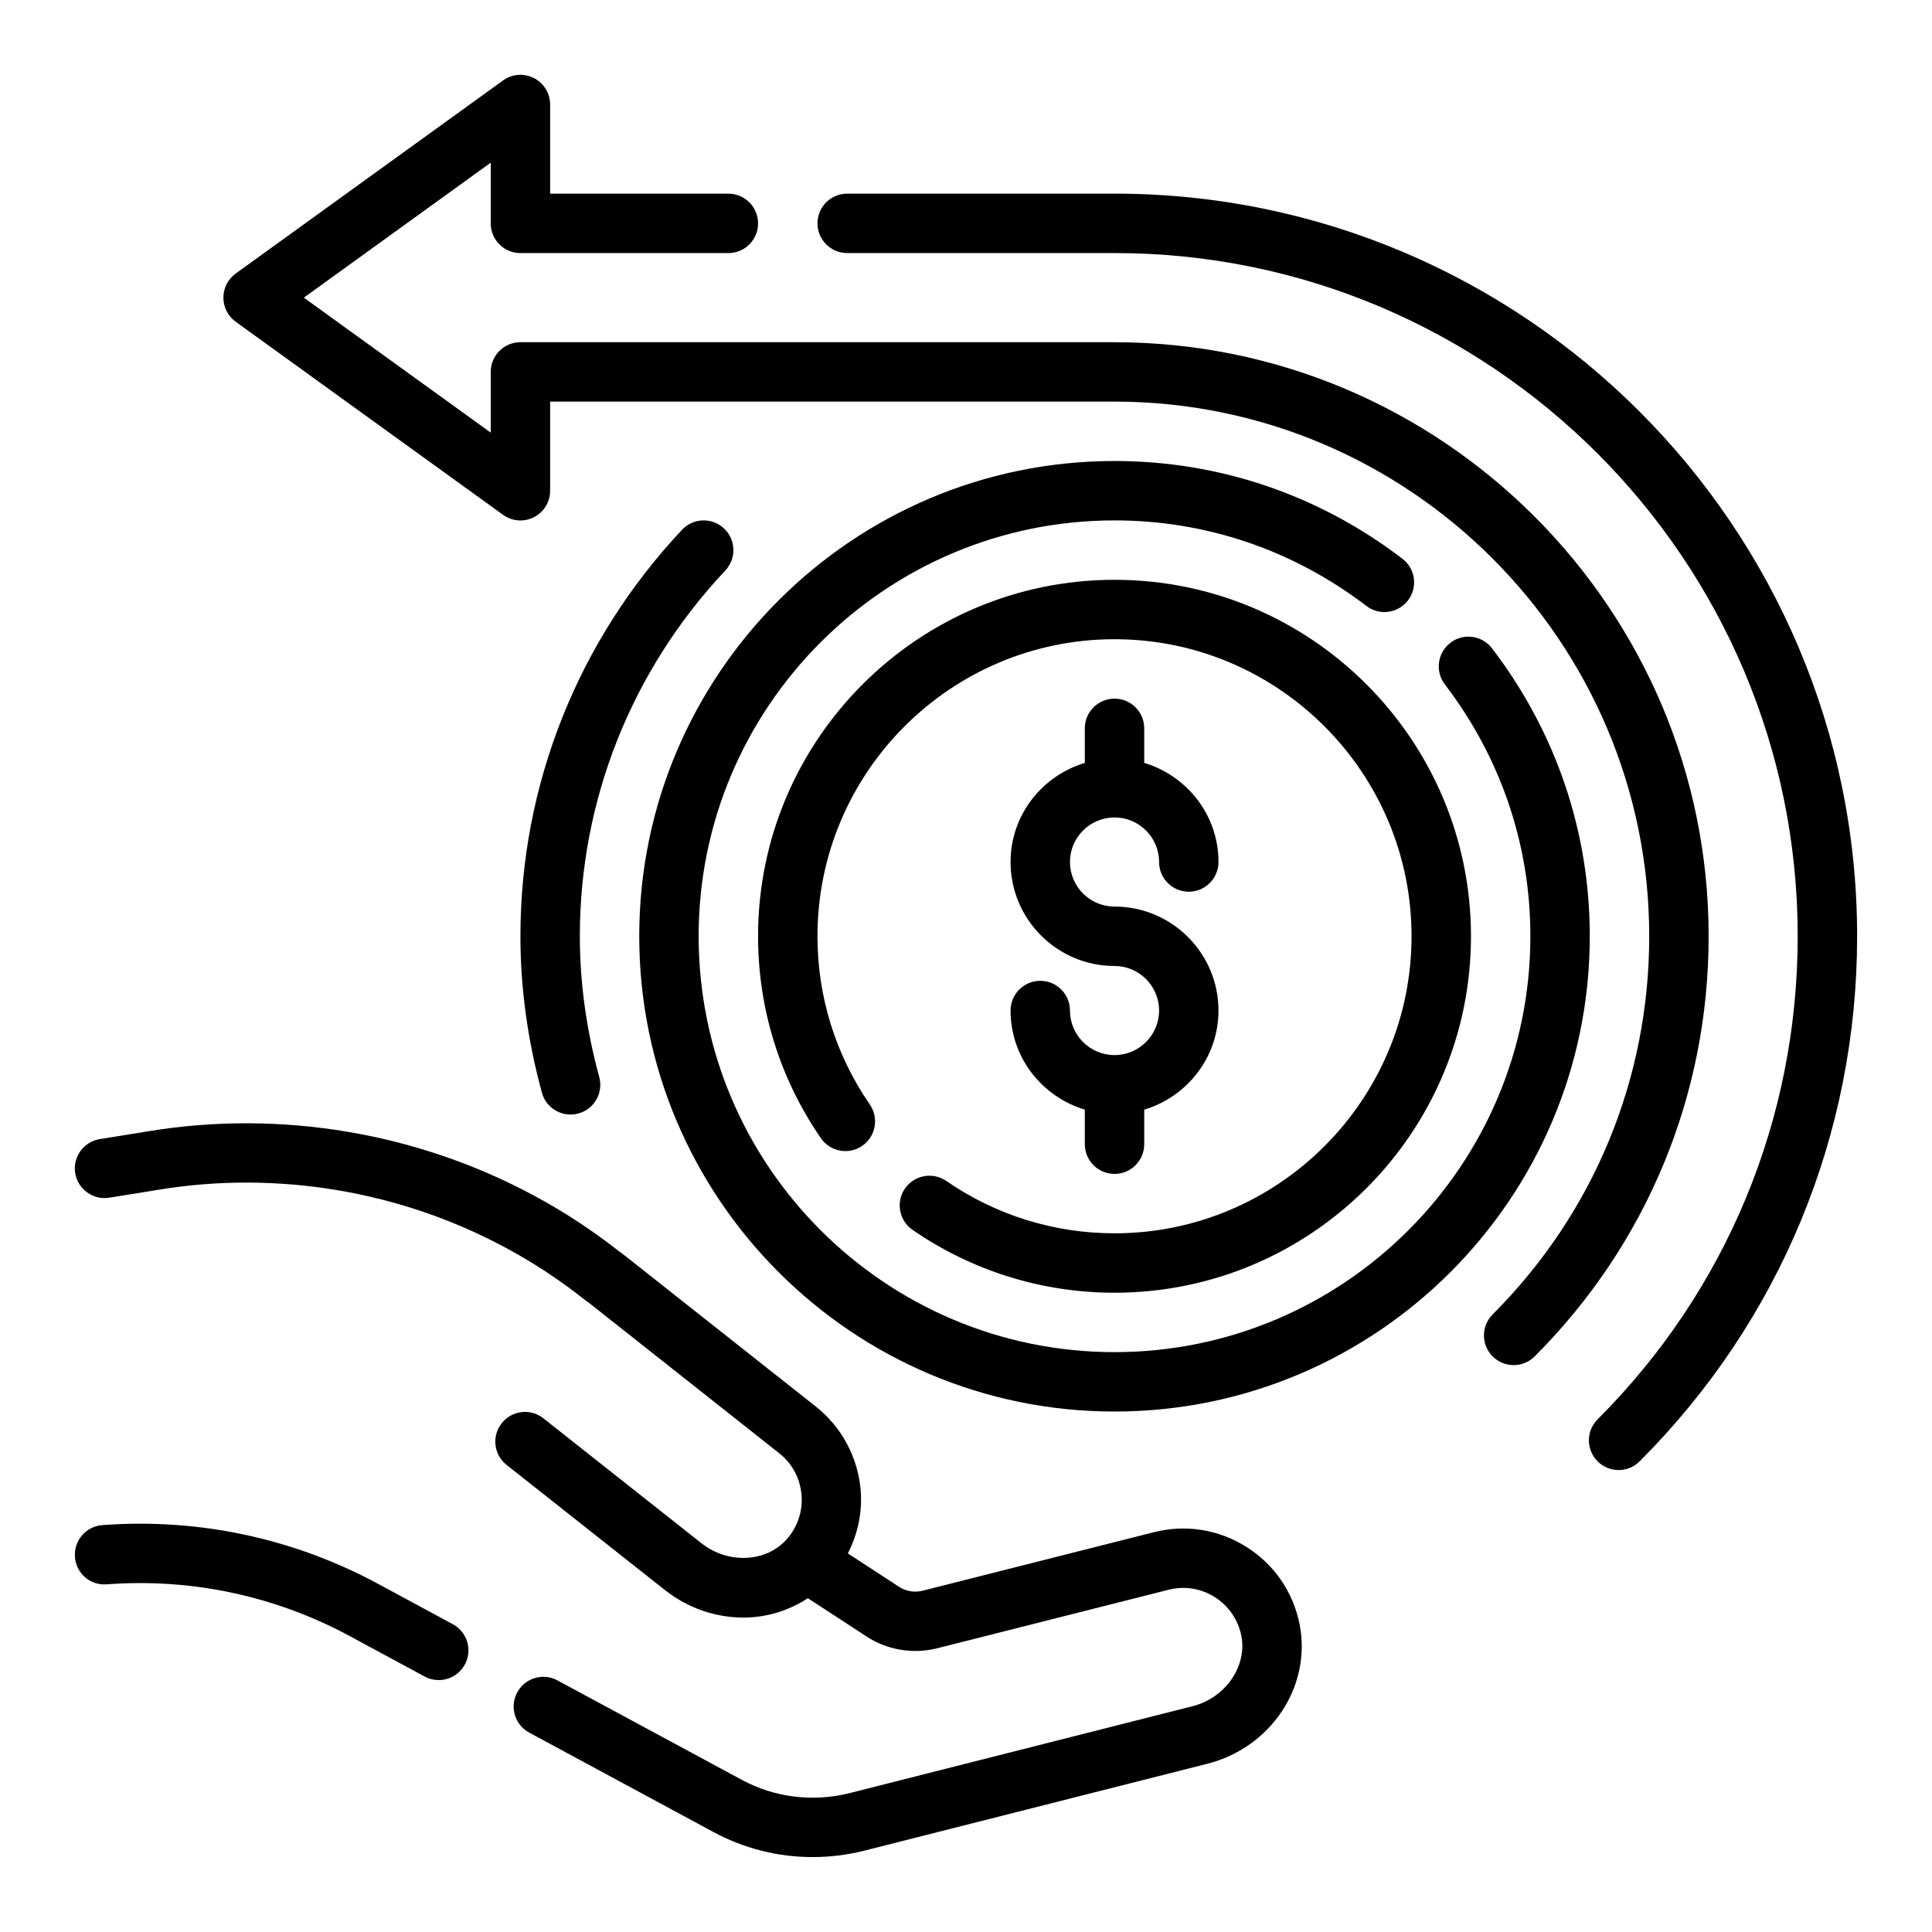
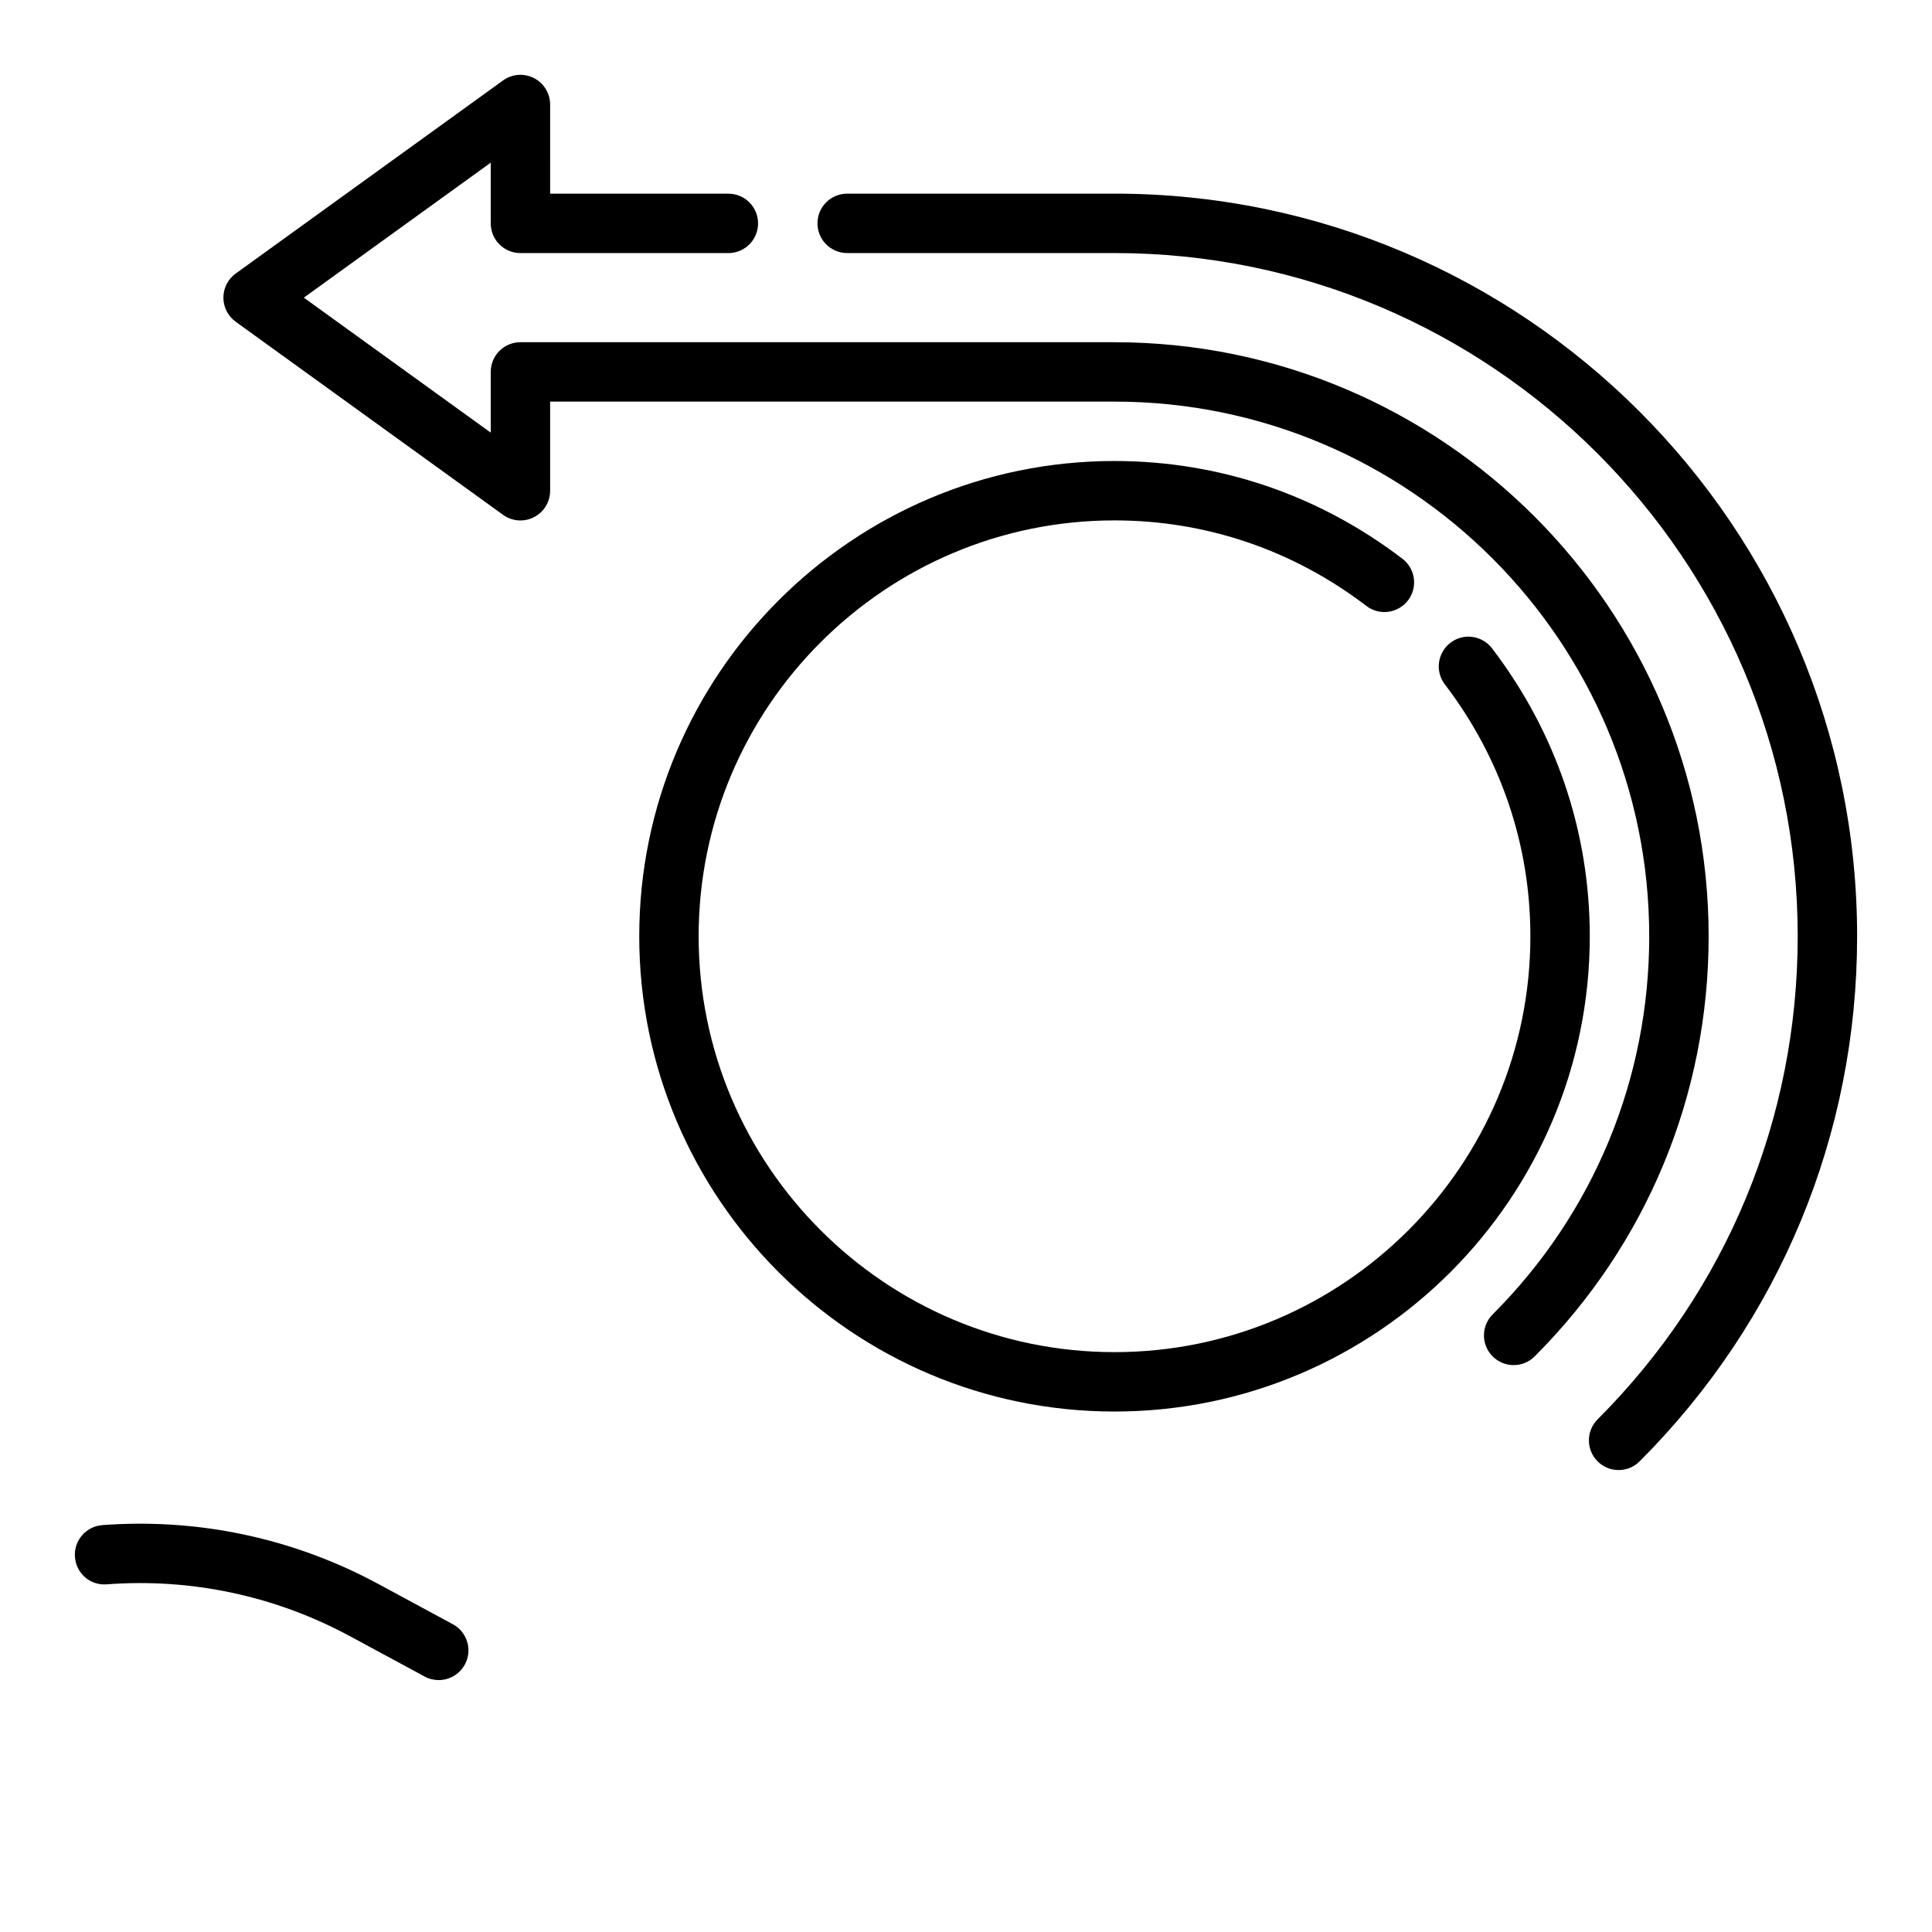
<svg xmlns="http://www.w3.org/2000/svg" fill="#000000" width="800px" height="800px" version="1.1" viewBox="144 144 512 512">
  <g>
    <path d="m439.36 234.69h-157.44c-4.352 0-7.871 3.519-7.871 7.871v16.09l-49.531-35.77 49.531-35.77v16.09c0 4.352 3.519 7.871 7.871 7.871h55.105c4.352 0 7.871-3.519 7.871-7.871 0-4.352-3.519-7.871-7.871-7.871h-47.23l-0.004-23.617c0-2.961-1.652-5.668-4.289-7.016-2.637-1.348-5.801-1.117-8.195 0.629l-70.848 51.168c-2.047 1.48-3.258 3.859-3.258 6.387s1.211 4.902 3.258 6.383l70.848 51.168c2.402 1.746 5.566 1.977 8.195 0.629 2.637-1.344 4.289-4.051 4.289-7.012v-23.617h149.57c78.129 0 141.7 63.566 141.7 141.7 0 37.848-14.738 73.43-41.492 100.2-3.078 3.078-3.078 8.055 0 11.133 1.535 1.535 3.551 2.305 5.566 2.305s4.031-0.77 5.566-2.305c29.73-29.742 46.105-69.273 46.105-111.33 0-86.812-70.629-157.44-157.44-157.44z" />
    <path d="m439.36 195.32h-70.848c-4.352 0-7.871 3.519-7.871 7.871 0 4.352 3.519 7.871 7.871 7.871h70.848c99.84 0 181.05 81.215 181.05 181.05 0 48.359-18.836 93.828-53.027 128.03-3.078 3.078-3.078 8.055 0 11.133 1.535 1.535 3.551 2.305 5.566 2.305s4.031-0.77 5.566-2.305c37.164-37.176 57.641-86.598 57.641-139.16 0-108.52-88.285-196.8-196.8-196.8z" />
-     <path d="m335.87 284.05c-3.148-2.969-8.141-2.832-11.125 0.348-27.609 29.379-42.828 67.637-42.828 107.73 0 13.656 1.914 27.598 5.691 41.438 0.953 3.496 4.125 5.797 7.59 5.797 0.691 0 1.387-0.094 2.086-0.277 4.188-1.148 6.668-5.473 5.519-9.676-3.41-12.477-5.141-25.016-5.141-37.281 0-36.07 13.688-70.492 38.559-96.945 2.973-3.168 2.824-8.152-0.352-11.129z" />
    <path d="m264.01 574.44-19.672-10.629c-22.484-12.164-47.766-17.547-73.227-15.641-4.336 0.332-7.582 4.109-7.25 8.445 0.332 4.328 4 7.598 8.445 7.25 22.395-1.691 44.715 3.07 64.543 13.801l19.68 10.629c1.18 0.645 2.465 0.945 3.731 0.945 2.793 0 5.512-1.496 6.934-4.133 2.078-3.824 0.645-8.598-3.184-10.668z" />
-     <path d="m474.3 553.94c-7.367-4.644-16.09-6.016-24.512-3.891l-61.332 15.516c-2.164 0.527-4.375 0.164-6.273-1.094l-13.492-8.801c2.66-5.211 3.914-11.02 3.371-17.02-0.781-8.566-5.086-16.539-11.832-21.875l-51.285-40.531c-0.242-0.188-0.488-0.371-0.754-0.527-7.188-5.652-14.809-10.645-22.617-14.832-30.992-16.727-67.164-22.797-101.9-17.145l-13.227 2.133c-4.289 0.691-7.211 4.731-6.519 9.02 0.699 4.281 4.754 7.203 9.035 6.508l13.242-2.133c31.324-5.125 63.969 0.363 91.93 15.469 7.273 3.891 14.336 8.559 21.004 13.863 0.25 0.195 0.504 0.387 0.781 0.543l50.562 39.965c3.434 2.707 5.527 6.598 5.918 10.949 0.395 4.336-0.984 8.543-3.883 11.832-5.414 6.18-15.562 6.668-22.609 1.102l-41.895-33.117c-3.418-2.707-8.359-2.117-11.051 1.289-2.699 3.418-2.125 8.359 1.289 11.051l41.895 33.117c6.227 4.93 13.609 7.344 20.867 7.344 6.062 0 11.973-1.801 17.074-5.133l15.477 10.094c5.527 3.652 12.367 4.777 18.773 3.18l61.324-15.508c4.227-1.078 8.59-0.387 12.258 1.938 3.691 2.332 6.203 6 7.055 10.273 1.559 8.086-4.242 16.453-12.941 18.648l-91.031 23.066c-9.668 2.379-19.742 1.117-28.379-3.535l-48.895-26.379c-3.809-2.078-8.598-0.629-10.66 3.188-2.07 3.824-0.637 8.605 3.188 10.66l48.902 26.387c8.102 4.359 17.09 6.59 26.191 6.59 4.488 0 9.012-0.543 13.469-1.637l91.078-23.074c16.934-4.281 27.719-20.5 24.52-36.961-1.723-8.59-6.734-15.879-14.113-20.531z" />
    <path d="m539.41 315.82c-2.637-3.449-7.582-4.133-11.027-1.48-3.457 2.637-4.117 7.582-1.48 11.027 14.824 19.422 22.664 42.508 22.664 66.754 0 60.773-49.438 110.21-110.21 110.21-60.773 0-110.21-49.438-110.21-110.21 0-60.773 49.438-110.21 110.21-110.21 24.246 0 47.336 7.84 66.754 22.672 3.449 2.652 8.391 1.961 11.027-1.48 2.637-3.449 1.977-8.391-1.48-11.027-22.18-16.949-48.578-25.906-76.301-25.906-69.445 0-125.95 56.504-125.95 125.95 0 69.445 56.504 125.95 125.95 125.95 69.445 0 125.95-56.504 125.95-125.95 0-27.727-8.961-54.121-25.902-76.305z" />
-     <path d="m383.82 458.98c-2.465 3.582-1.566 8.477 2.016 10.949 15.816 10.902 34.332 16.656 53.523 16.656 52.09 0 94.465-42.375 94.465-94.465s-42.375-94.465-94.465-94.465-94.465 42.375-94.465 94.465c0 19.191 5.754 37.707 16.656 53.523 2.457 3.574 7.375 4.488 10.949 2.016 3.582-2.465 4.481-7.367 2.016-10.949-9.082-13.18-13.879-28.594-13.879-44.59 0-43.406 35.312-78.719 78.719-78.719s78.719 35.312 78.719 78.719-35.312 78.719-78.719 78.719c-15.996 0-31.41-4.793-44.586-13.879-3.57-2.453-8.484-1.555-10.949 2.019z" />
-     <path d="m439.36 423.61c-6.512 0-11.809-5.297-11.809-11.809 0-4.352-3.519-7.871-7.871-7.871-4.352 0-7.871 3.519-7.871 7.871 0 12.438 8.336 22.852 19.68 26.27v9.156c0 4.352 3.519 7.871 7.871 7.871s7.871-3.519 7.871-7.871v-9.156c11.344-3.418 19.68-13.832 19.68-26.27 0-15.191-12.359-27.551-27.551-27.551-6.512 0-11.809-5.297-11.809-11.809 0-6.508 5.297-11.809 11.809-11.809s11.809 5.297 11.809 11.809c0 4.352 3.519 7.871 7.871 7.871 4.352 0 7.871-3.519 7.871-7.871 0-12.438-8.336-22.852-19.68-26.27v-9.152c0-4.352-3.519-7.871-7.871-7.871s-7.871 3.519-7.871 7.871v9.156c-11.344 3.418-19.68 13.832-19.68 26.27 0 15.191 12.359 27.551 27.551 27.551 6.512 0 11.809 5.297 11.809 11.809 0 6.508-5.301 11.805-11.809 11.805z" />
  </g>
</svg>